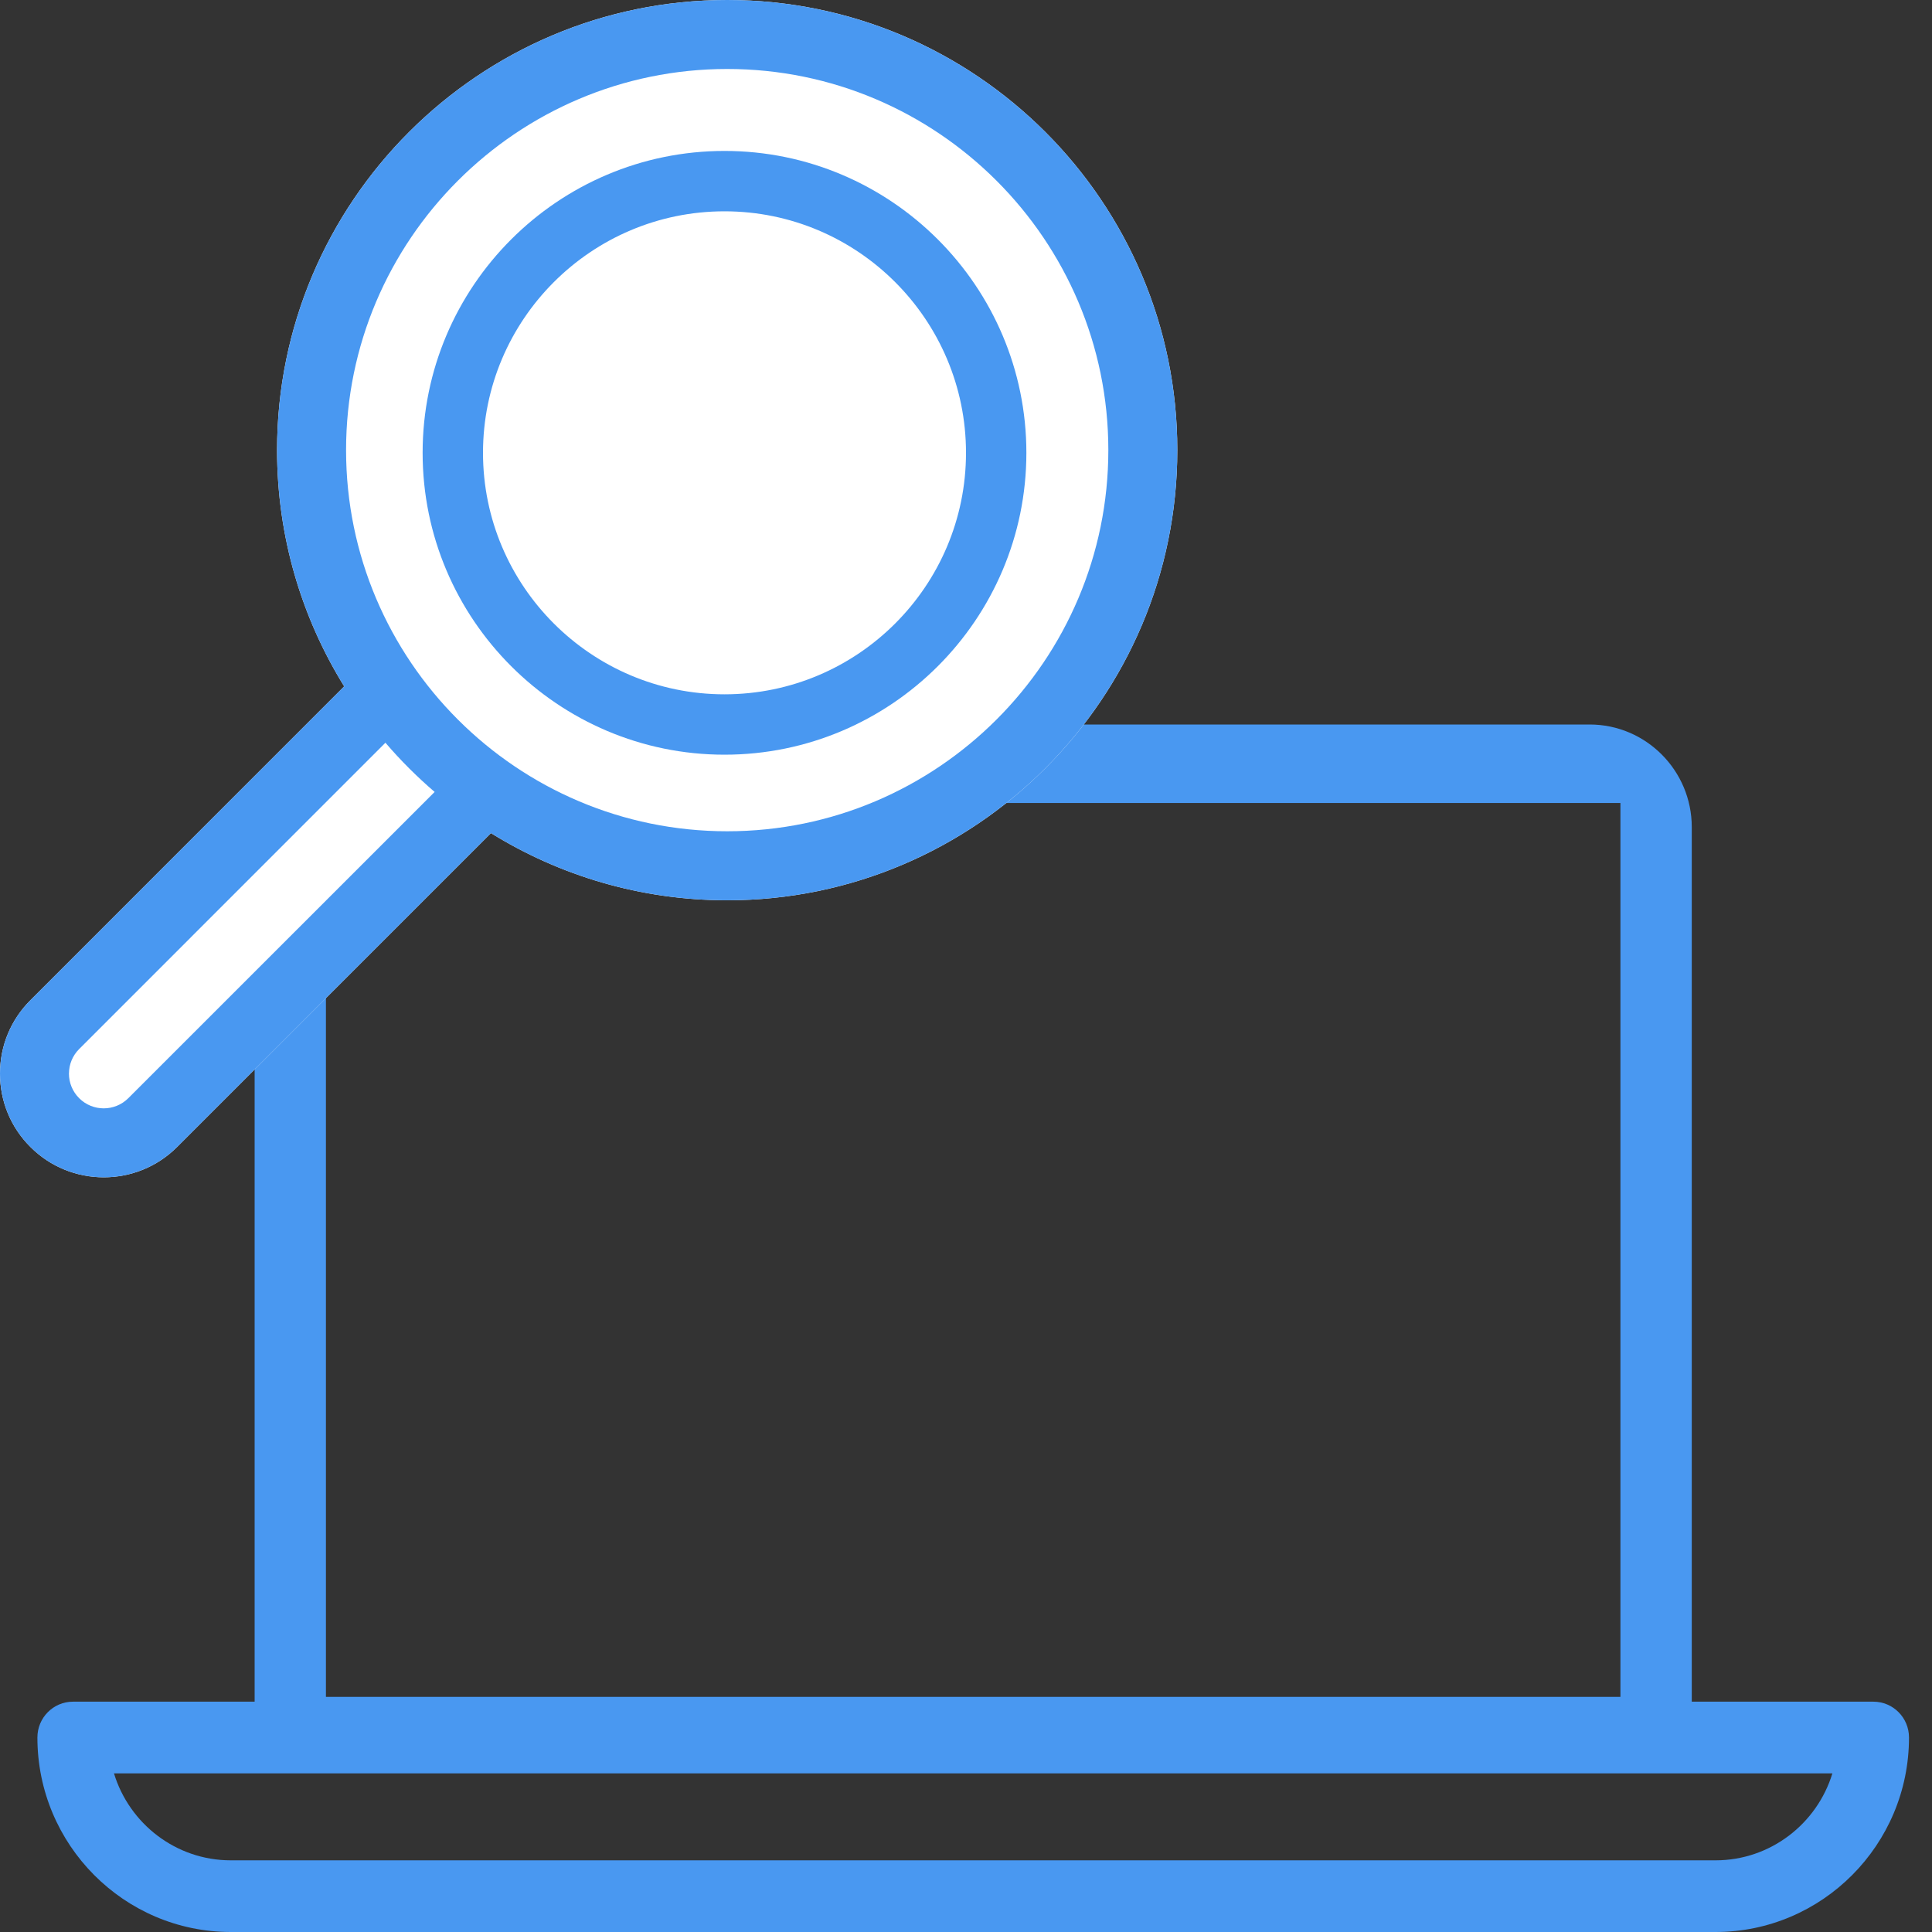
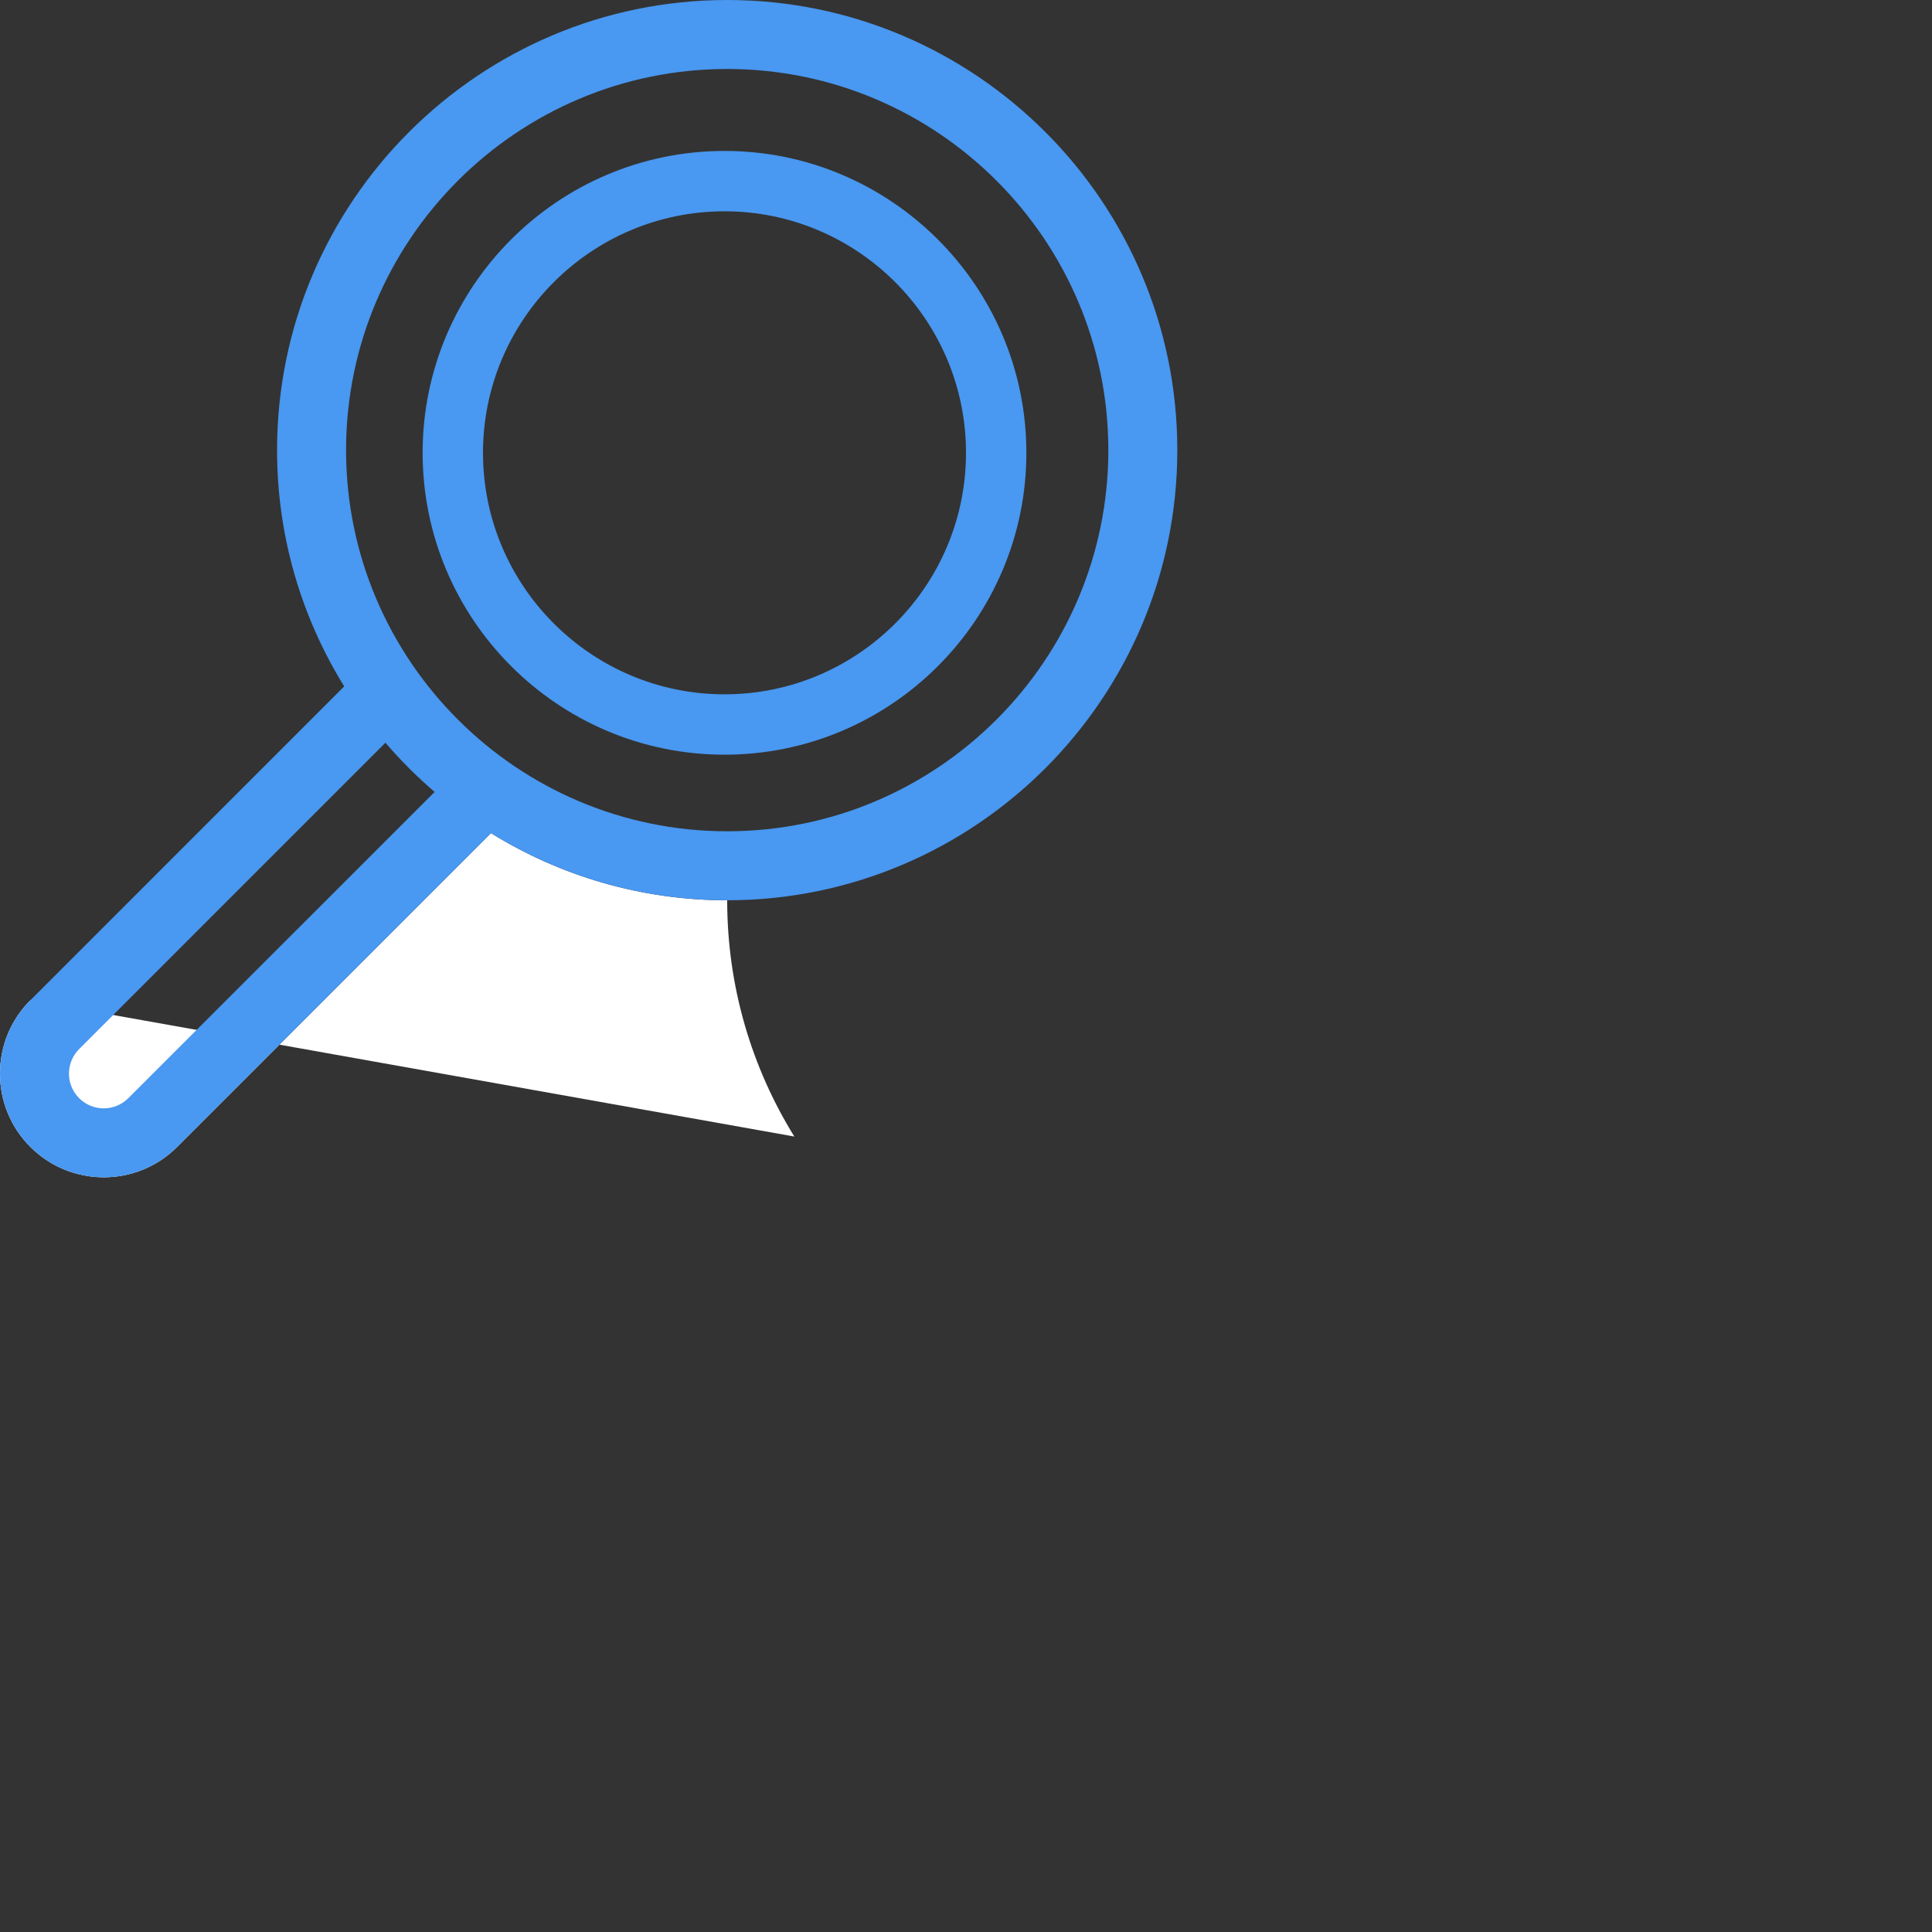
<svg xmlns="http://www.w3.org/2000/svg" width="64" height="64" viewBox="0 0 64 64">
  <rect x="0" y="0" width="64" height="64" fill="#333333" stroke="none" />
  <g fill="none">
-     <path fill="#4998F1" d="M62.057 56.37h-6.015V27.4c0-1.875-1.518-3.4-3.383-3.4h-40.84c-1.866 0-3.384 1.525-3.384 3.4v28.97H2.419c-.652 0-1.18.531-1.18 1.187C1.238 61.11 4.112 64 7.645 64H56.83c3.533 0 6.408-2.89 6.408-6.443 0-.656-.528-1.187-1.181-1.187zM10.797 26.6h42.882v29.611H10.797v-29.61zM56.83 61.626H7.646c-1.82 0-3.363-1.215-3.87-2.88H60.7c-.507 1.665-2.05 2.88-3.87 2.88z" />
-     <path fill="#FFF" d="M0 35.564c0 .918.357 1.782 1.007 2.43.67.671 1.55 1.006 2.43 1.006.88 0 1.76-.335 2.43-1.005l10.397-10.397c2.276 1.41 4.957 2.225 7.825 2.225C32.311 29.823 39 23.133 39 14.91 39 6.69 32.311 0 24.09 0 15.867 0 9.178 6.69 9.178 14.911c0 2.869.815 5.55 2.224 7.826L1.007 33.134C.357 33.783 0 34.646 0 35.564z" />
+     <path fill="#FFF" d="M0 35.564c0 .918.357 1.782 1.007 2.43.67.671 1.55 1.006 2.43 1.006.88 0 1.76-.335 2.43-1.005l10.397-10.397c2.276 1.41 4.957 2.225 7.825 2.225c0 2.869.815 5.55 2.224 7.826L1.007 33.134C.357 33.783 0 34.646 0 35.564z" />
    <path fill="#4998F1" d="M0 35.564c0 .918.357 1.782 1.007 2.43.67.671 1.55 1.006 2.43 1.006.88 0 1.76-.335 2.43-1.005l10.397-10.397c2.276 1.41 4.957 2.225 7.825 2.225C32.311 29.823 39 23.133 39 14.91 39 6.69 32.311 0 24.09 0 15.867 0 9.178 6.69 9.178 14.911c0 2.869.815 5.55 2.224 7.826L1.007 33.134C.357 33.783 0 34.646 0 35.564zm36.715-20.653c0 6.962-5.664 12.626-12.626 12.626-6.961 0-12.625-5.664-12.625-12.626S17.128 2.285 24.089 2.285c6.962 0 12.626 5.664 12.626 12.626zM2.285 35.564c0-.307.12-.597.338-.814l10.145-10.146c.5.584 1.045 1.128 1.63 1.63L4.251 36.378c-.45.45-1.18.45-1.63 0-.217-.218-.337-.507-.337-.815z" />
    <path fill="#4998F1" d="M34 15c0-5.514-4.486-10-10-10S14 9.486 14 15s4.486 10 10 10 10-4.486 10-10zm-2 0c0 4.411-3.589 8-8 8s-8-3.589-8-8 3.589-8 8-8 8 3.589 8 8z" />
  </g>
</svg>